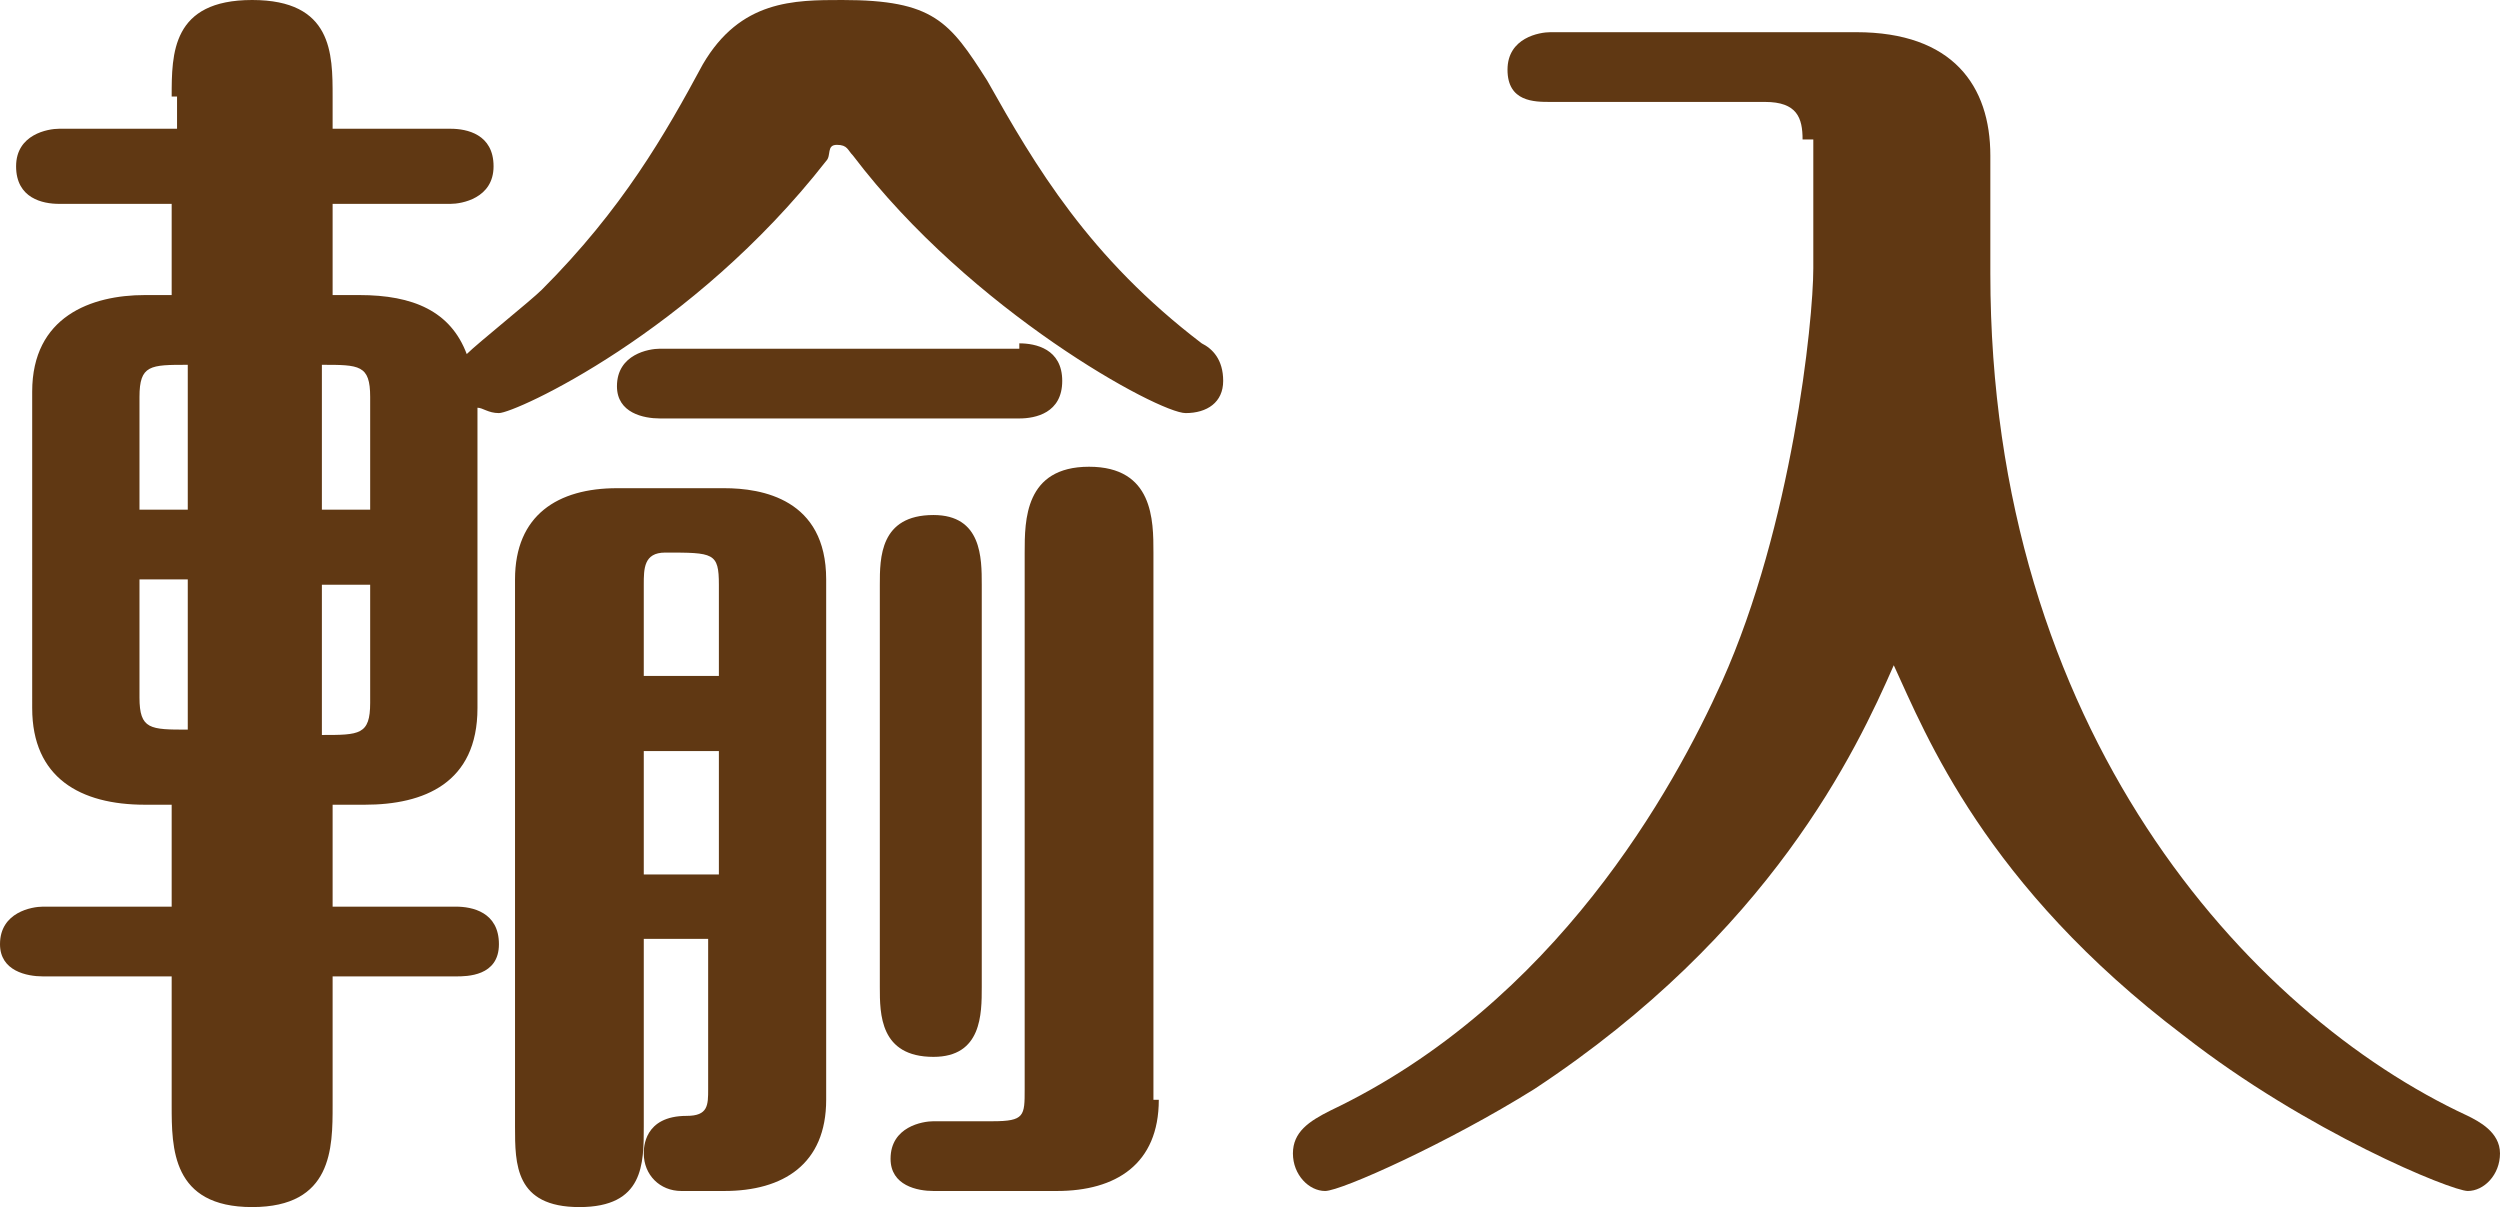
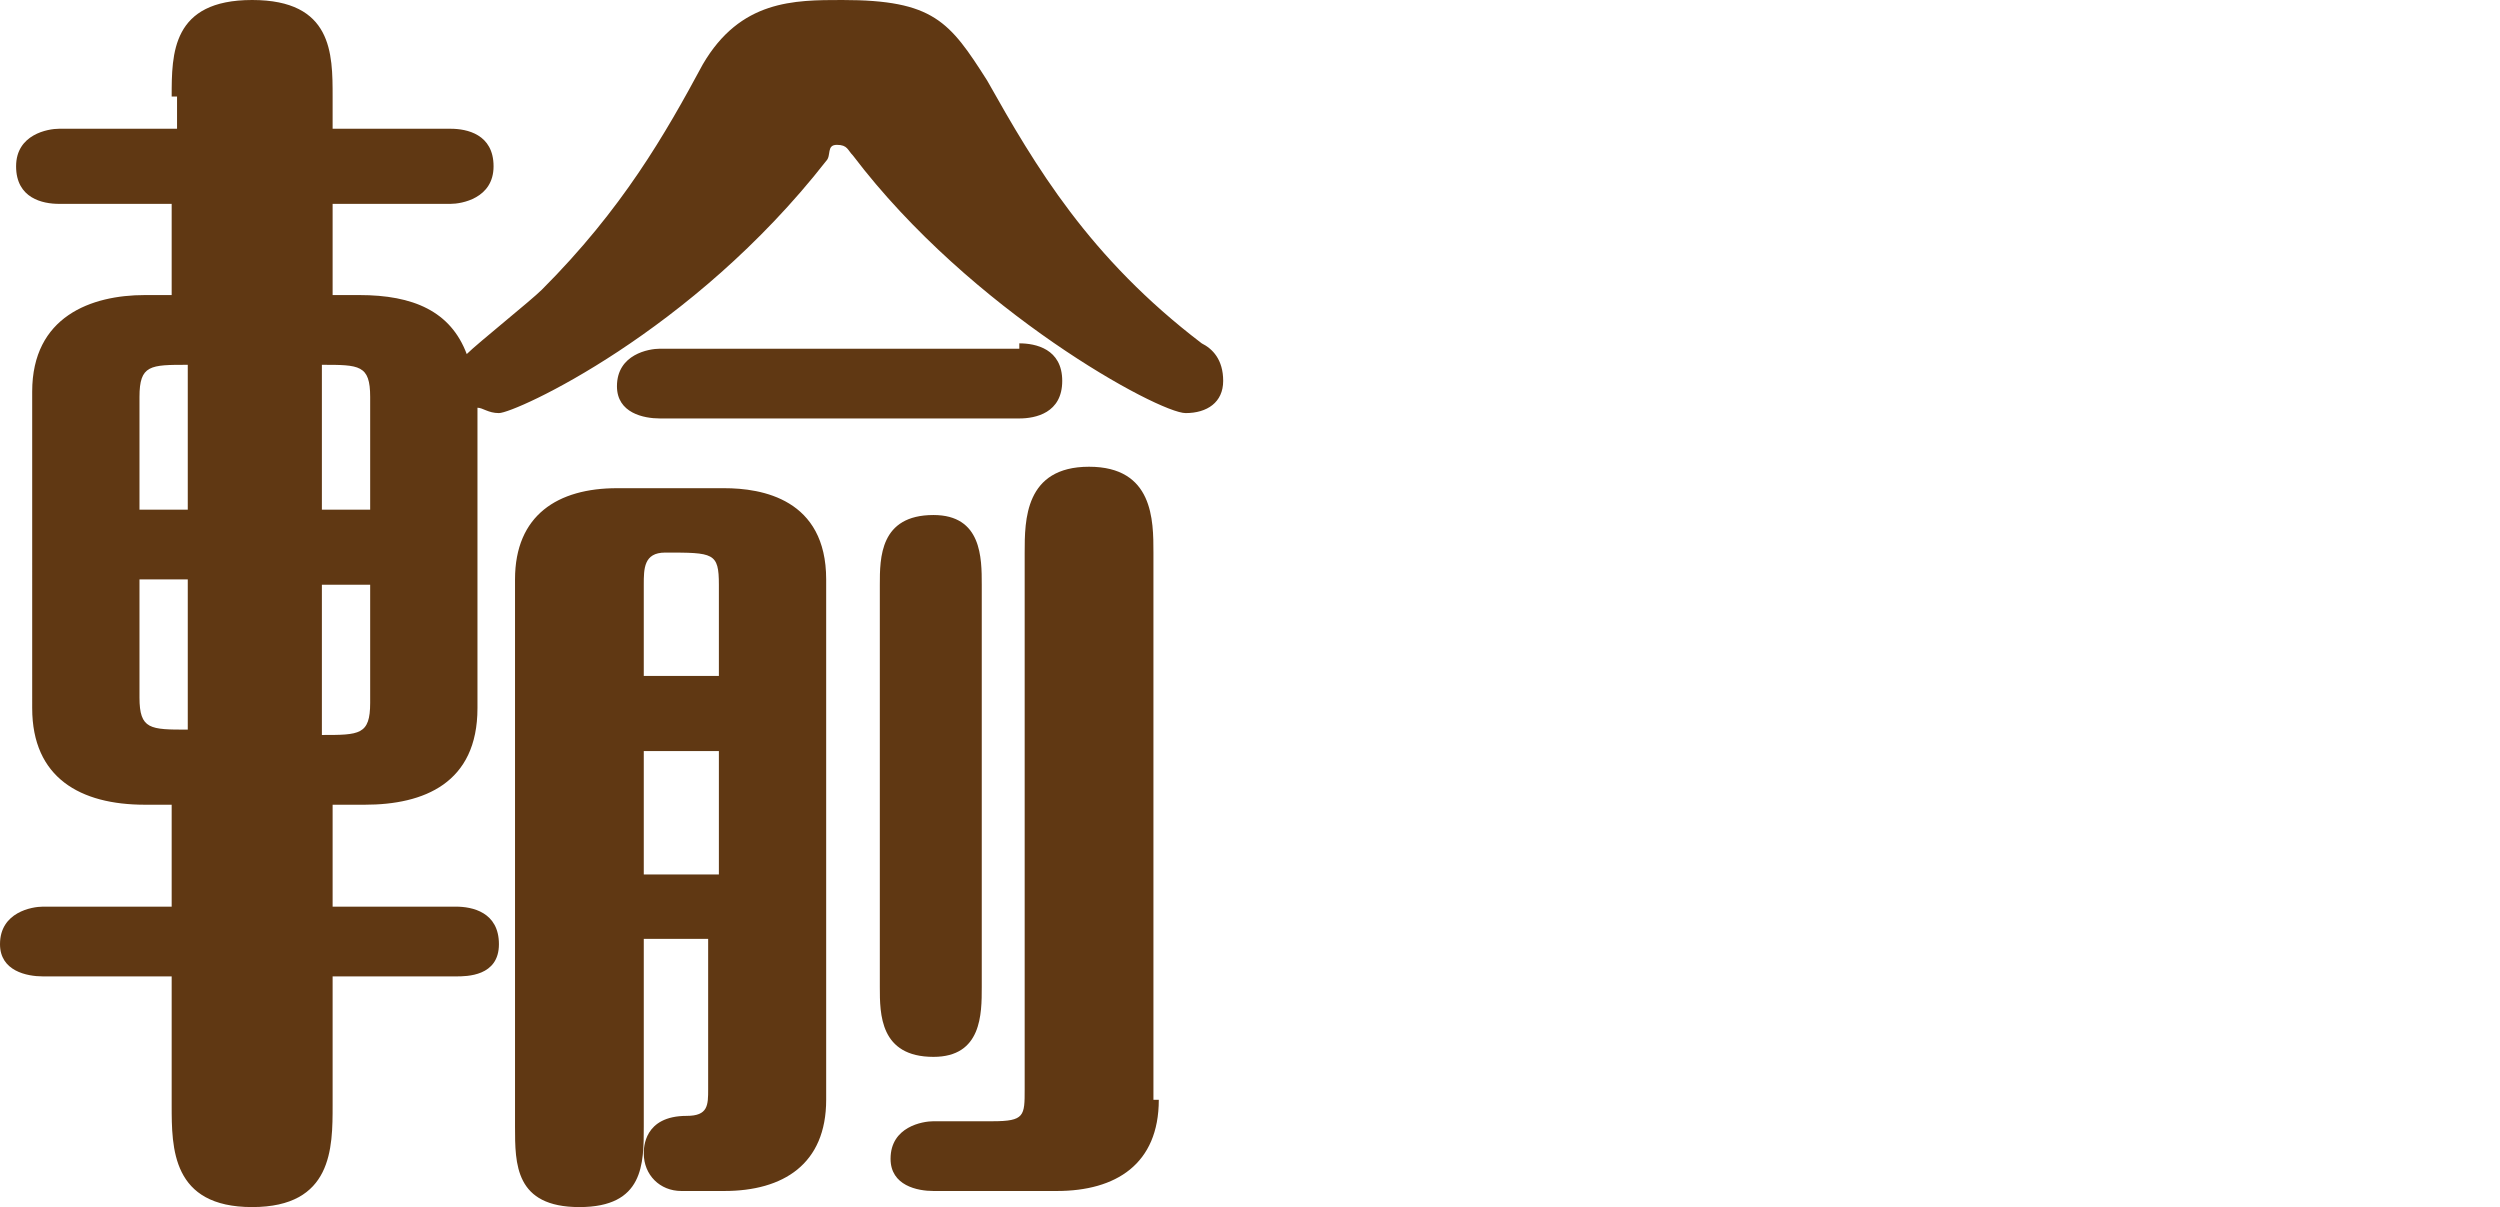
<svg xmlns="http://www.w3.org/2000/svg" version="1.1" id="Layer_1" x="0px" y="0px" viewBox="0 0 46.6 22.5" style="enable-background:new 0 0 46.6 22.5;" xml:space="preserve">
  <style type="text/css">
	.st0{fill:#603813;}
</style>
  <g>
    <g>
      <path class="st0" d="M3.2,1.8c0-0.8,0-1.8,1.5-1.8c1.5,0,1.5,1,1.5,1.8v0.6h2.2c0.3,0,0.8,0.1,0.8,0.7c0,0.6-0.6,0.7-0.8,0.7H6.2    v1.7h0.5c1,0,1.7,0.3,2,1.1c0.2-0.2,1.2-1,1.4-1.2c1.5-1.5,2.3-2.9,3-4.2C13.8,0,14.8,0,15.7,0c1.7,0,2,0.4,2.7,1.5    c0.9,1.6,1.9,3.3,4,4.9c0.2,0.1,0.4,0.3,0.4,0.7c0,0.4-0.3,0.6-0.7,0.6c-0.5,0-4-1.9-6.2-4.8c-0.1-0.1-0.1-0.2-0.3-0.2    S15.5,2.9,15.4,3c-2.5,3.2-5.8,4.7-6.1,4.7C9.1,7.7,9,7.6,8.9,7.6v5.6c0,1.4-1,1.8-2.1,1.8H6.2v1.9h2.3c0.3,0,0.8,0.1,0.8,0.7    s-0.6,0.6-0.8,0.6H6.2v2.4c0,0.8,0,1.9-1.5,1.9c-1.5,0-1.5-1.1-1.5-1.9v-2.4H0.8c-0.3,0-0.8-0.1-0.8-0.6c0-0.6,0.6-0.7,0.8-0.7    h2.4V15H2.7c-1.2,0-2.1-0.5-2.1-1.8V7.3c0-1.4,1.1-1.8,2.1-1.8h0.5V3.8H1.1c-0.3,0-0.8-0.1-0.8-0.7c0-0.6,0.6-0.7,0.8-0.7h2.2V1.8    z M3.5,6.8c-0.7,0-0.9,0-0.9,0.6v2.1h0.9V6.8z M3.5,10.8H2.6V13c0,0.6,0.2,0.6,0.9,0.6V10.8z M6,9.5h0.9V7.4    c0-0.6-0.2-0.6-0.9-0.6V9.5z M6,13.7c0.7,0,0.9,0,0.9-0.6v-2.2H6V13.7z M12,17.6V21c0,0.7,0,1.5-1.2,1.5c-1.2,0-1.2-0.8-1.2-1.5    V10.8c0-1.2,0.8-1.7,1.9-1.7h2c0.7,0,1.9,0.2,1.9,1.7v9.7c0,1.2-0.8,1.7-1.9,1.7h-0.8c-0.4,0-0.7-0.3-0.7-0.7c0-0.1,0-0.7,0.8-0.7    c0.4,0,0.4-0.2,0.4-0.5v-2.8H12z M19,6.4c0.3,0,0.8,0.1,0.8,0.7S19.3,7.8,19,7.8h-6.7c-0.3,0-0.8-0.1-0.8-0.6    c0-0.6,0.6-0.7,0.8-0.7H19z M13.4,12.6v-1.7c0-0.6-0.1-0.6-1-0.6c-0.4,0-0.4,0.3-0.4,0.6v1.7H13.4z M13.4,16.3V14H12v2.3H13.4z     M18.3,18.4c0,0.5,0,1.3-0.9,1.3c-1,0-1-0.8-1-1.3v-7.5c0-0.5,0-1.3,1-1.3c0.9,0,0.9,0.8,0.9,1.3V18.4z M21.6,20.5    c0,1.2-0.8,1.7-1.9,1.7h-2.3c-0.3,0-0.8-0.1-0.8-0.6c0-0.6,0.6-0.7,0.8-0.7h1.1c0.6,0,0.6-0.1,0.6-0.6v-10c0-0.6,0-1.6,1.2-1.6    c1.2,0,1.2,1,1.2,1.6V20.5z" />
-       <path class="st0" d="M33.6,2.6c0-0.4-0.1-0.7-0.7-0.7h-4c-0.3,0-0.8,0-0.8-0.6c0-0.6,0.6-0.7,0.8-0.7h5.7c1.8,0,2.5,1,2.5,2.3v2.2    c0,8.5,4.8,13.8,8.9,15.7c0.2,0.1,0.6,0.3,0.6,0.7c0,0.4-0.3,0.7-0.6,0.7c-0.3,0-3-1.1-5.3-2.9c-3.7-2.8-4.8-5.6-5.4-6.9    c-0.7,1.6-2.3,5-6.7,7.9c-1.6,1-3.6,1.9-3.9,1.9c-0.3,0-0.6-0.3-0.6-0.7c0-0.4,0.3-0.6,0.7-0.8c4.2-2,6.4-6,7.3-8    c1.3-2.9,1.7-6.7,1.7-7.7V2.6z" />
    </g>
  </g>
</svg>